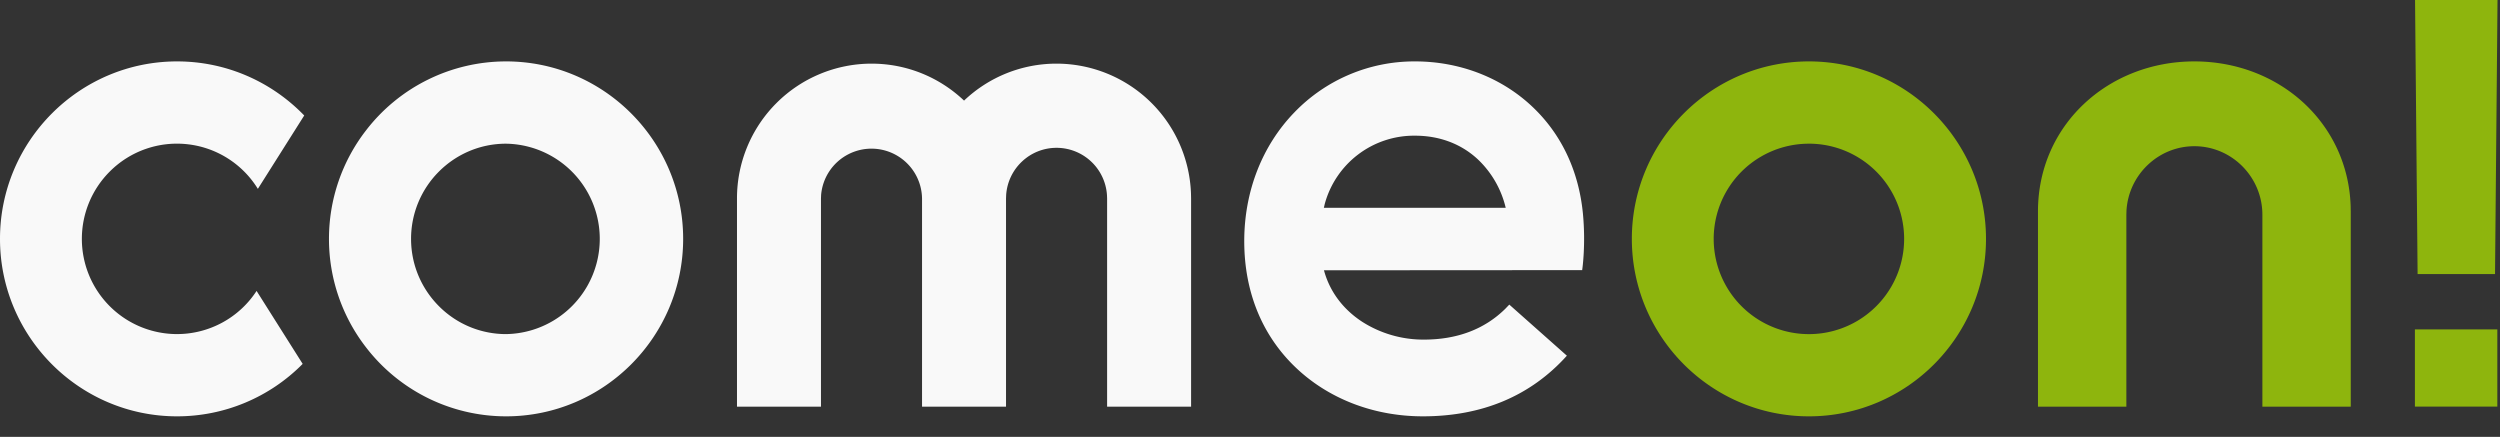
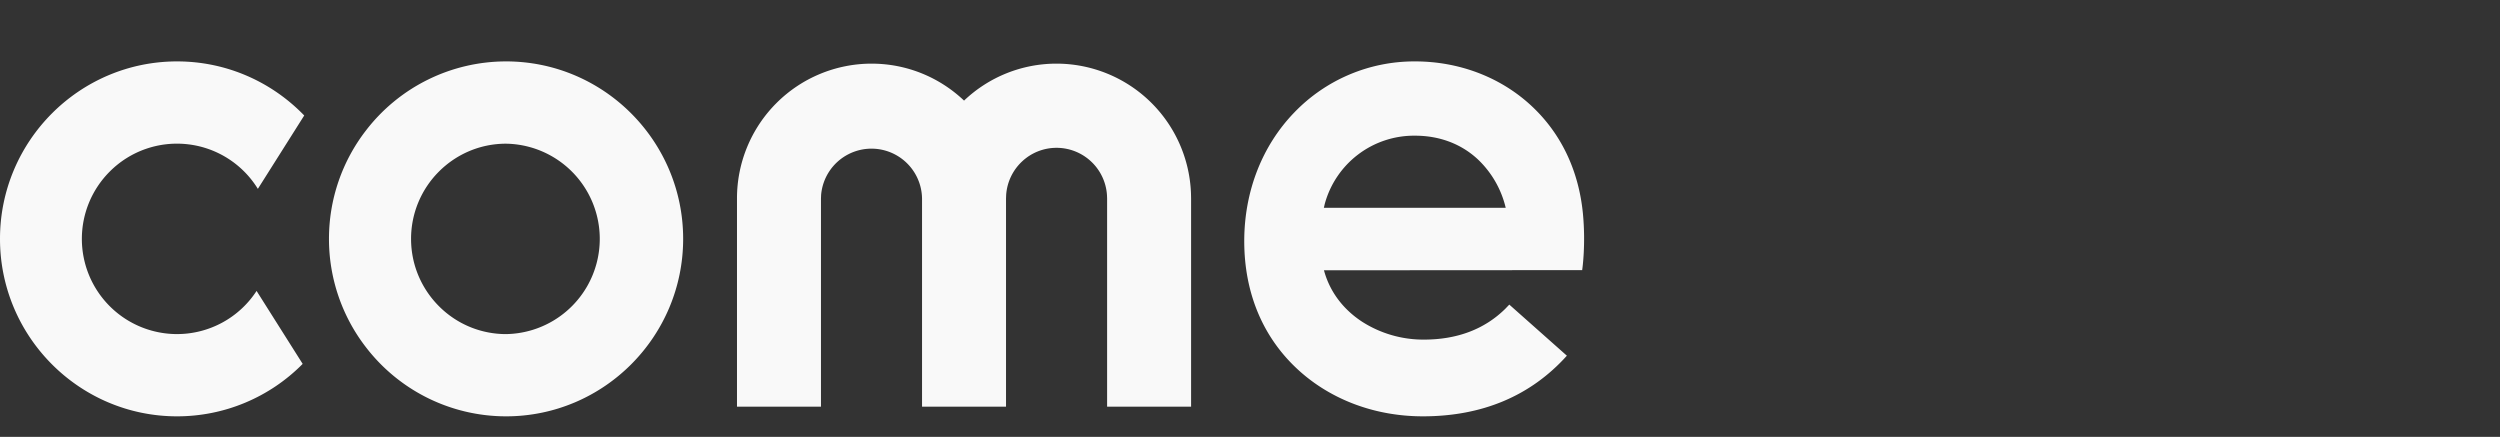
<svg xmlns="http://www.w3.org/2000/svg" width="103" height="18" viewBox="0 0 103 18">
  <rect x="0" y="0" width="103" height="18" fill="#333333" stroke="none" />
  <g fill="none" fill-rule="evenodd">
-     <path d="M74.528 2.53c4.022 0 7.295 3.28 7.295 7.311 0 4.032-3.273 7.312-7.295 7.312-4.023 0-7.296-3.28-7.296-7.312 0-4.031 3.273-7.311 7.296-7.311zm28.362 11.04v3.183h-3.396V13.57h3.396zM90.407 2.53c3.475 0 6.316 2.508 6.44 5.949l.004.236v8.04H93.21v-7.91c0-1.549-1.257-2.821-2.802-2.821-1.488 0-2.709 1.18-2.797 2.65l-.005.17v7.91h-3.642v-8.04c0-3.56 2.89-6.184 6.444-6.184zm-15.88 3.39a3.922 3.922 0 1 0 0 7.846 3.922 3.922 0 0 0 0-7.847v.001zM102.898 0l-.103 11.292h-3.19L99.5 0h3.398z" fill="#8EB50D" />
    <path d="M58.3 2.53c1.77 0 3.436.617 4.692 1.737 1.305 1.164 2.068 2.757 2.231 4.606.106 1.2-.021 2.145-.036 2.246v.01l-10.64.007.027.094c.244.82.775 1.519 1.537 2.02.76.488 1.646.746 2.55.742 1.373 0 2.5-.426 3.355-1.268l.167-.174 2.372 2.105c-1.492 1.658-3.488 2.498-5.932 2.498-1.966 0-3.792-.682-5.142-1.92-1.451-1.331-2.218-3.164-2.218-5.299 0-2.044.733-3.927 2.065-5.303A6.857 6.857 0 0 1 58.3 2.53zm-37.45 0c4.023 0 7.296 3.28 7.296 7.311 0 4.032-3.273 7.312-7.296 7.312a7.283 7.283 0 0 1-5.775-2.849 7.283 7.283 0 0 1-1.521-4.463 7.283 7.283 0 0 1 1.527-4.47 7.281 7.281 0 0 1 5.77-2.841h-.001zm-13.554 0c2.053 0 3.911.855 5.238 2.228l-1.91 3.023a3.912 3.912 0 0 0-6.102-.713 3.922 3.922 0 0 0 2.774 6.696 3.91 3.91 0 0 0 3.275-1.778l1.899 3.006a7.267 7.267 0 0 1-5.174 2.161C3.273 17.153 0 13.873 0 9.841 0 5.81 3.273 2.53 7.296 2.53zm36.235.092a5.548 5.548 0 0 1 5.537 5.337l.005.218v8.577h-3.46V8.177l-.006-.15a2.084 2.084 0 0 0-2.076-1.937c-1.1 0-2.001.855-2.077 1.938l-.006.149v8.577h-3.46V8.177a2.083 2.083 0 0 0-4.158-.149l-.006.149v8.577h-3.46V8.177a5.549 5.549 0 0 1 5.542-5.555c1.477 0 2.82.58 3.813 1.523a5.517 5.517 0 0 1 3.812-1.523zM20.85 5.92c-1.08 0-2.059.44-2.768 1.151a3.914 3.914 0 0 0-1.146 2.771c0 1.1.454 2.095 1.184 2.808a3.895 3.895 0 0 0 2.73 1.115 3.923 3.923 0 0 0 0-7.845zm37.448-.33a3.813 3.813 0 0 0-3.718 2.812l-.037.158h7.492a4.03 4.03 0 0 0-1.146-1.993c-.686-.64-1.582-.977-2.59-.977h-.001z" fill="#F9F9F9" />
  </g>
</svg>